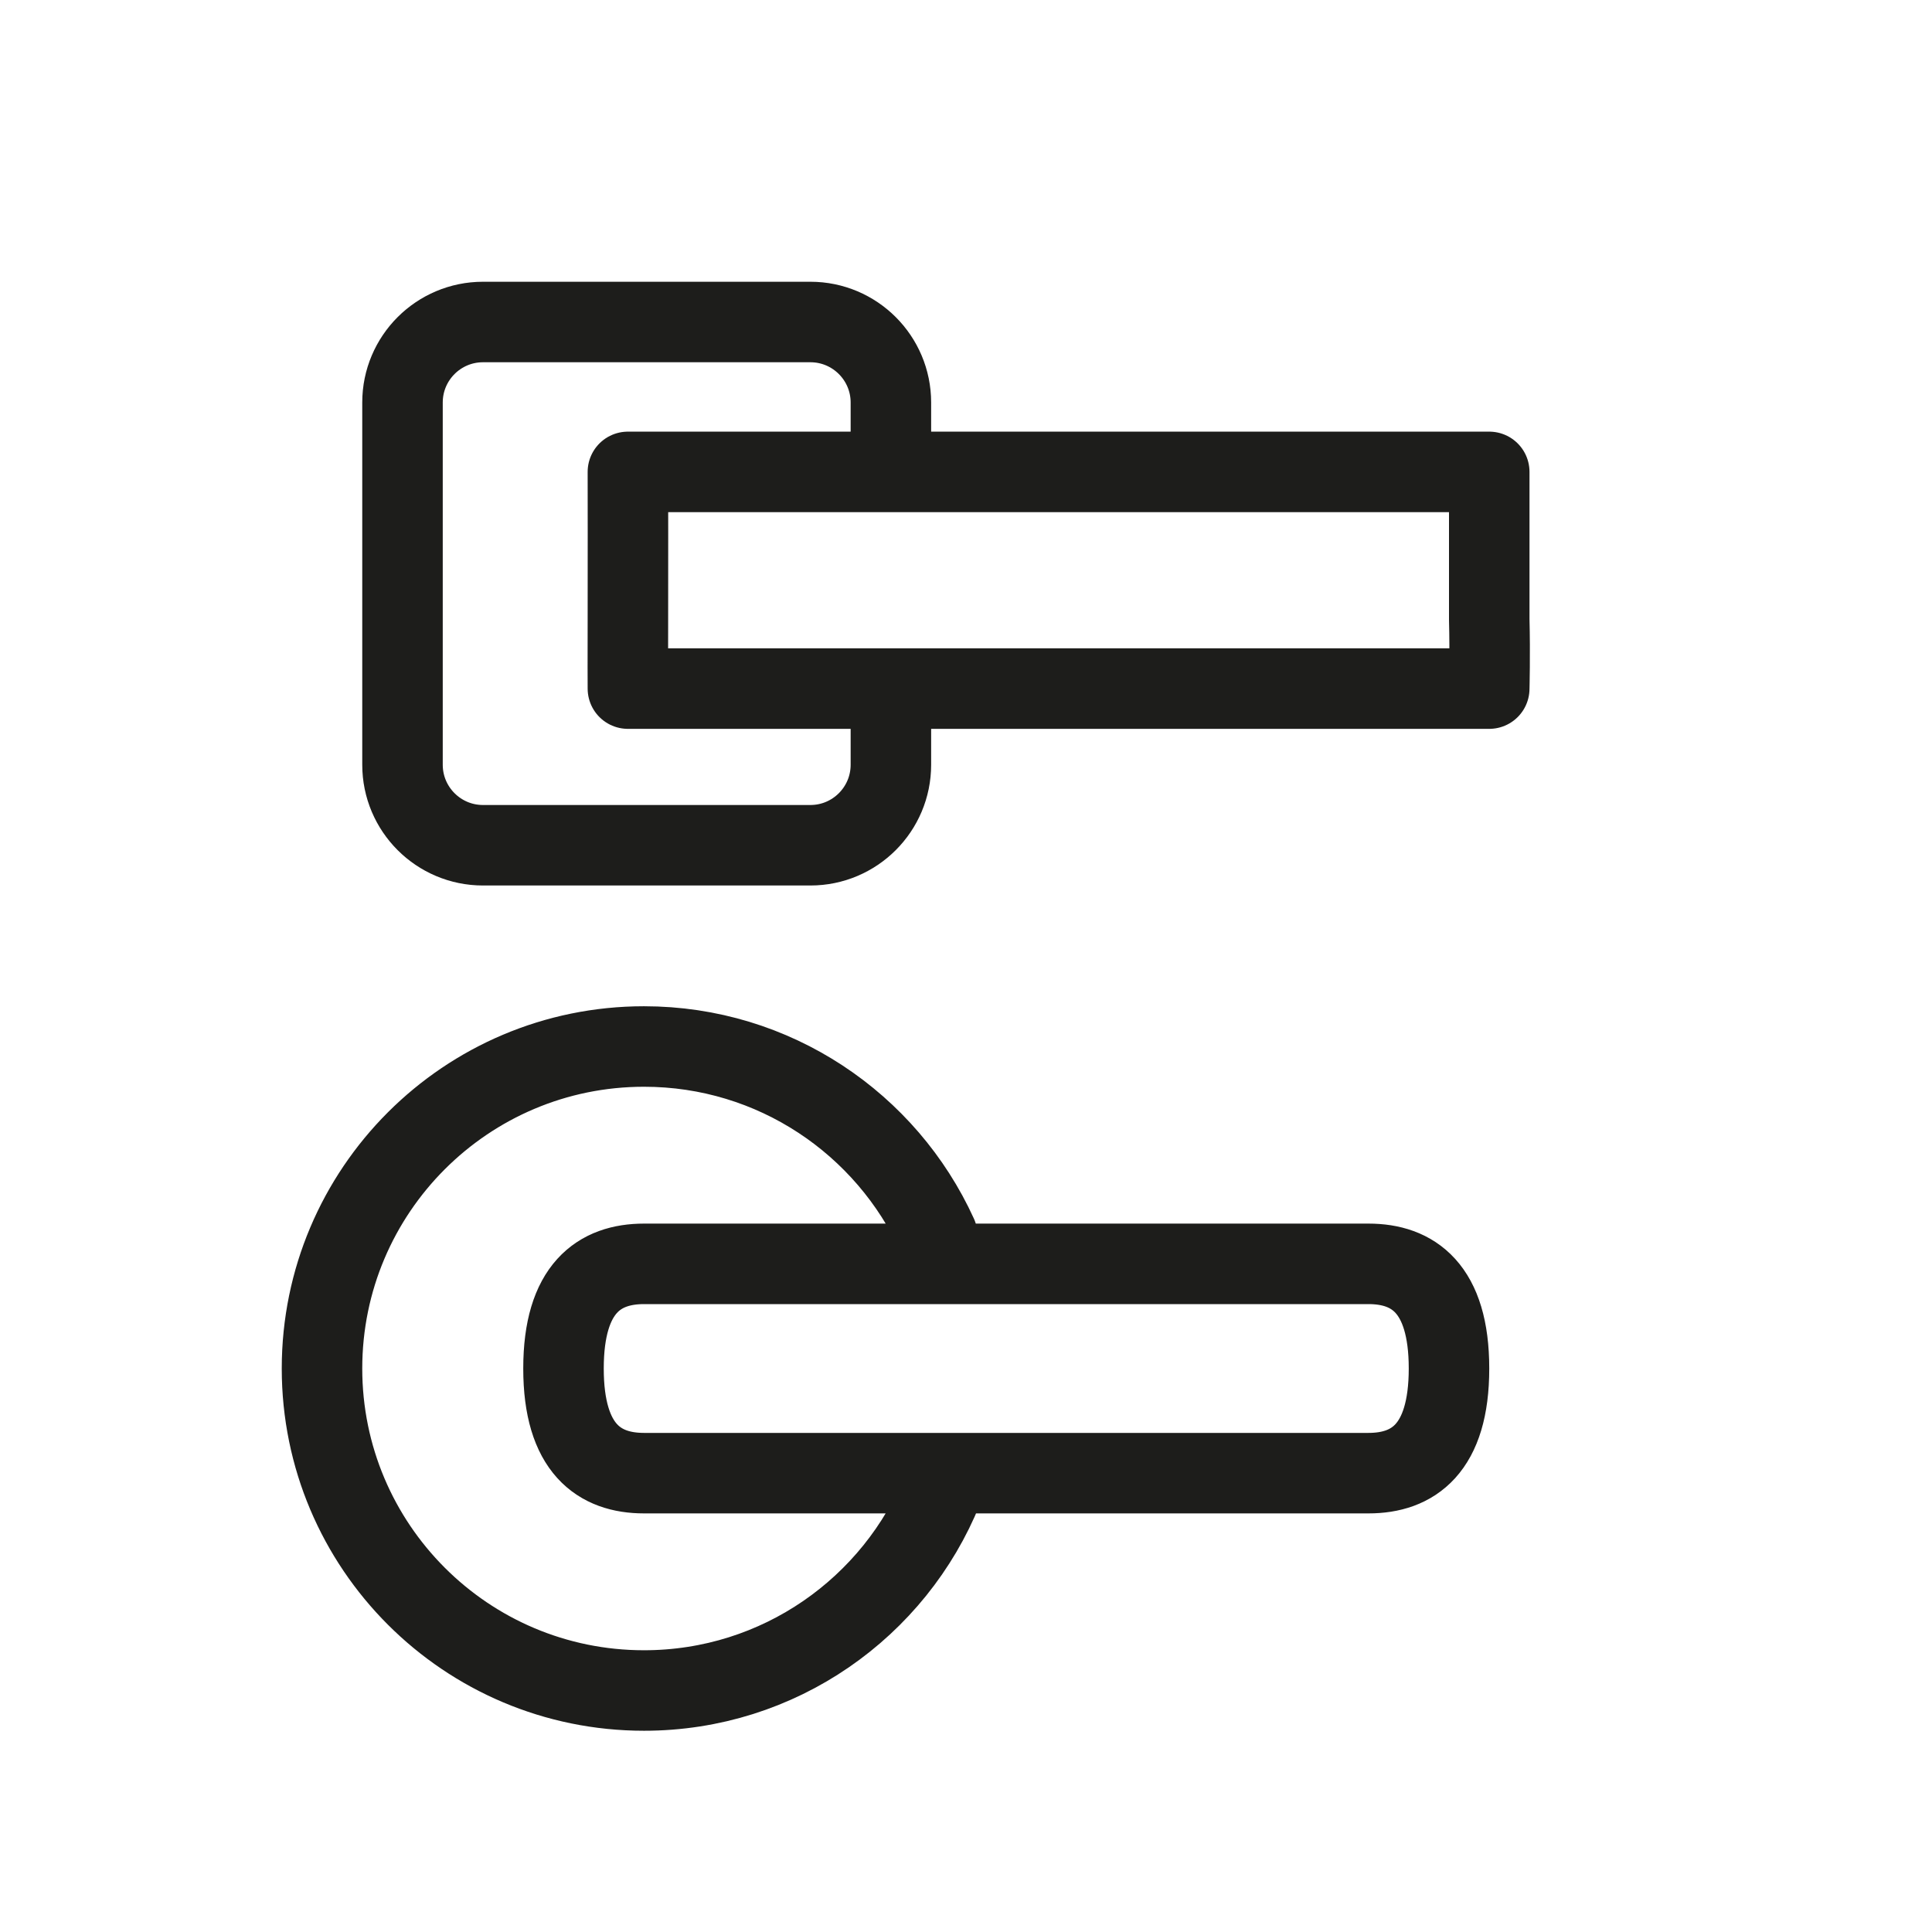
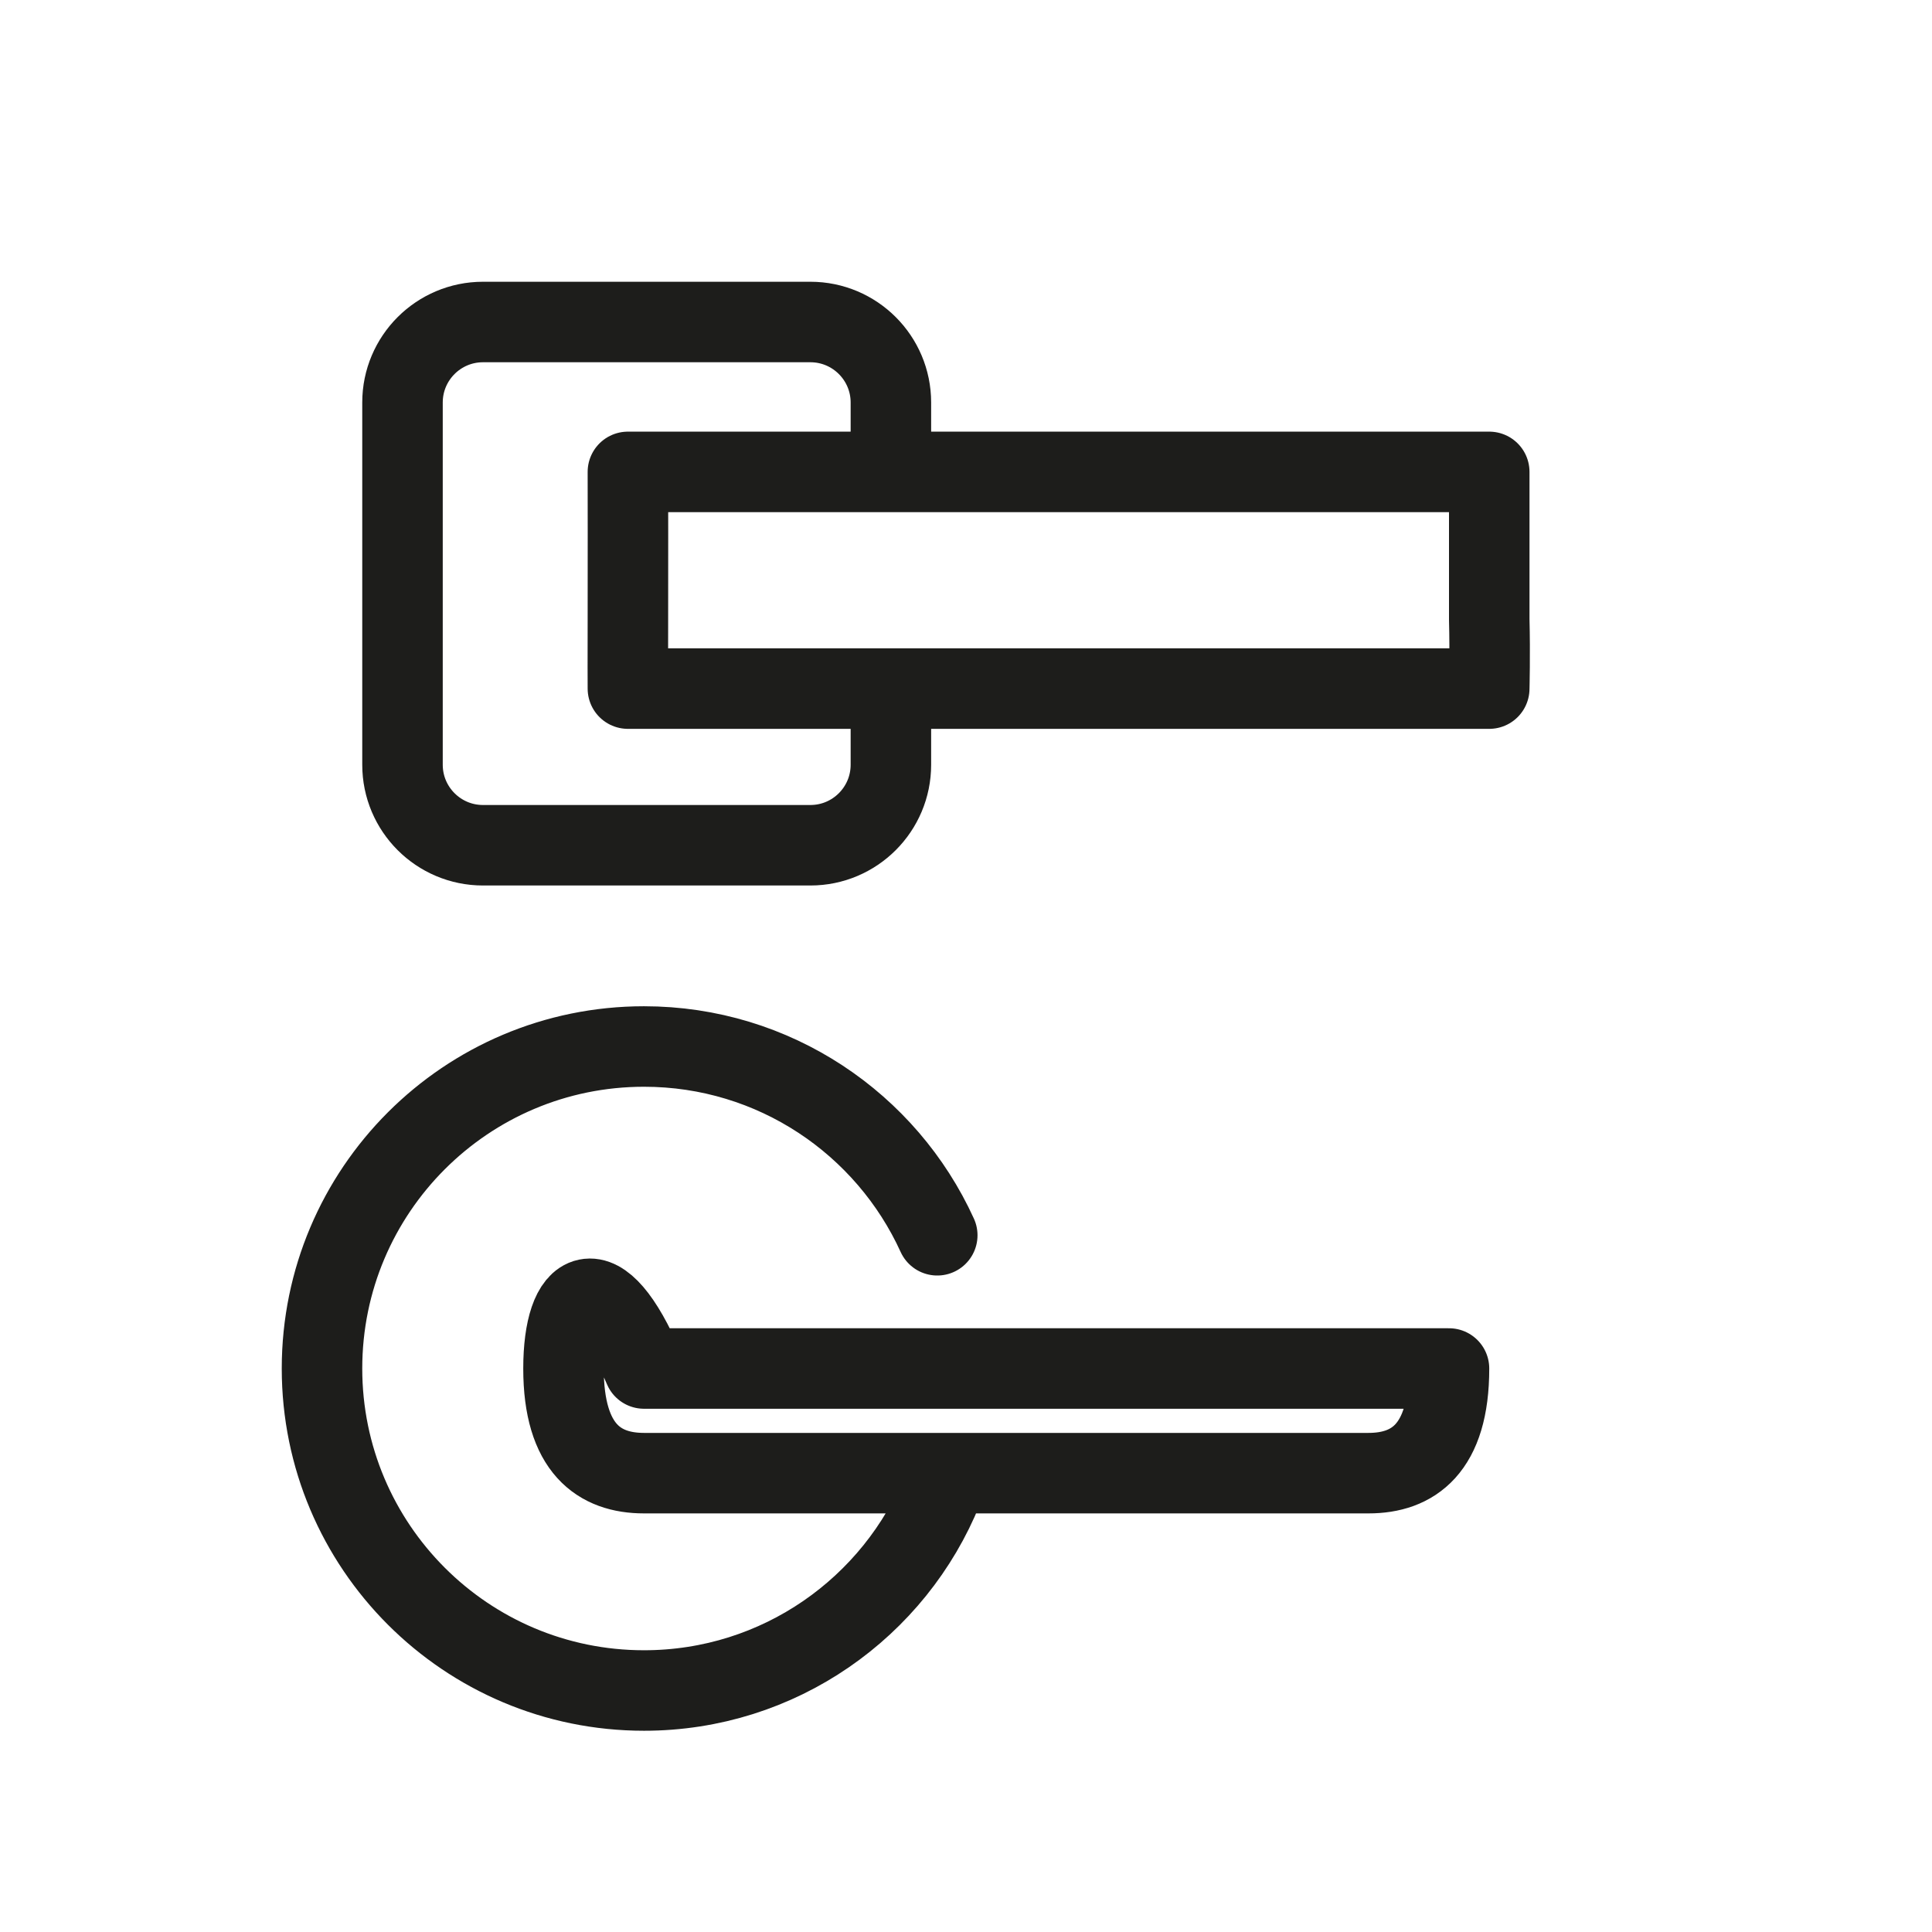
<svg xmlns="http://www.w3.org/2000/svg" width="24" height="24" viewBox="0 0 24 24" fill="none">
-   <path d="M11.067 8.554V9.5C11.067 10.052 10.619 10.5 10.067 10.5H6C5.448 10.5 5 10.052 5 9.5L5 5C5 4.448 5.448 4 6 4H10.067C10.619 4 11.067 4.448 11.067 5V5.862M11.643 15.345C11.013 13.962 9.619 13 8 13C5.791 13 4 14.791 4 17C4 19.209 5.791 21 8 21C9.679 21 11.116 19.966 11.709 18.5M7.8 8.554H18.5C18.5 8.554 18.511 8.122 18.5 7.694C18.5 6.9 18.5 5.862 18.5 5.862H7.8C7.8 5.862 7.802 7.283 7.8 7.705C7.798 8.129 7.8 8.554 7.8 8.554ZM8 18.3H17C17.552 18.3 18 18 18 17C18 16 17.552 15.7 17 15.7H8C7.448 15.7 7 16 7 17C7 18 7.448 18.3 8 18.3Z" stroke="#1D1D1B" stroke-linecap="round" stroke-linejoin="round" />
+   <path d="M11.067 8.554V9.5C11.067 10.052 10.619 10.5 10.067 10.5H6C5.448 10.5 5 10.052 5 9.5L5 5C5 4.448 5.448 4 6 4H10.067C10.619 4 11.067 4.448 11.067 5V5.862M11.643 15.345C11.013 13.962 9.619 13 8 13C5.791 13 4 14.791 4 17C4 19.209 5.791 21 8 21C9.679 21 11.116 19.966 11.709 18.5M7.8 8.554H18.5C18.5 8.554 18.511 8.122 18.5 7.694C18.5 6.9 18.5 5.862 18.5 5.862H7.8C7.8 5.862 7.802 7.283 7.8 7.705C7.798 8.129 7.8 8.554 7.8 8.554ZM8 18.3H17C17.552 18.3 18 18 18 17H8C7.448 15.7 7 16 7 17C7 18 7.448 18.3 8 18.3Z" stroke="#1D1D1B" stroke-linecap="round" stroke-linejoin="round" />
</svg>